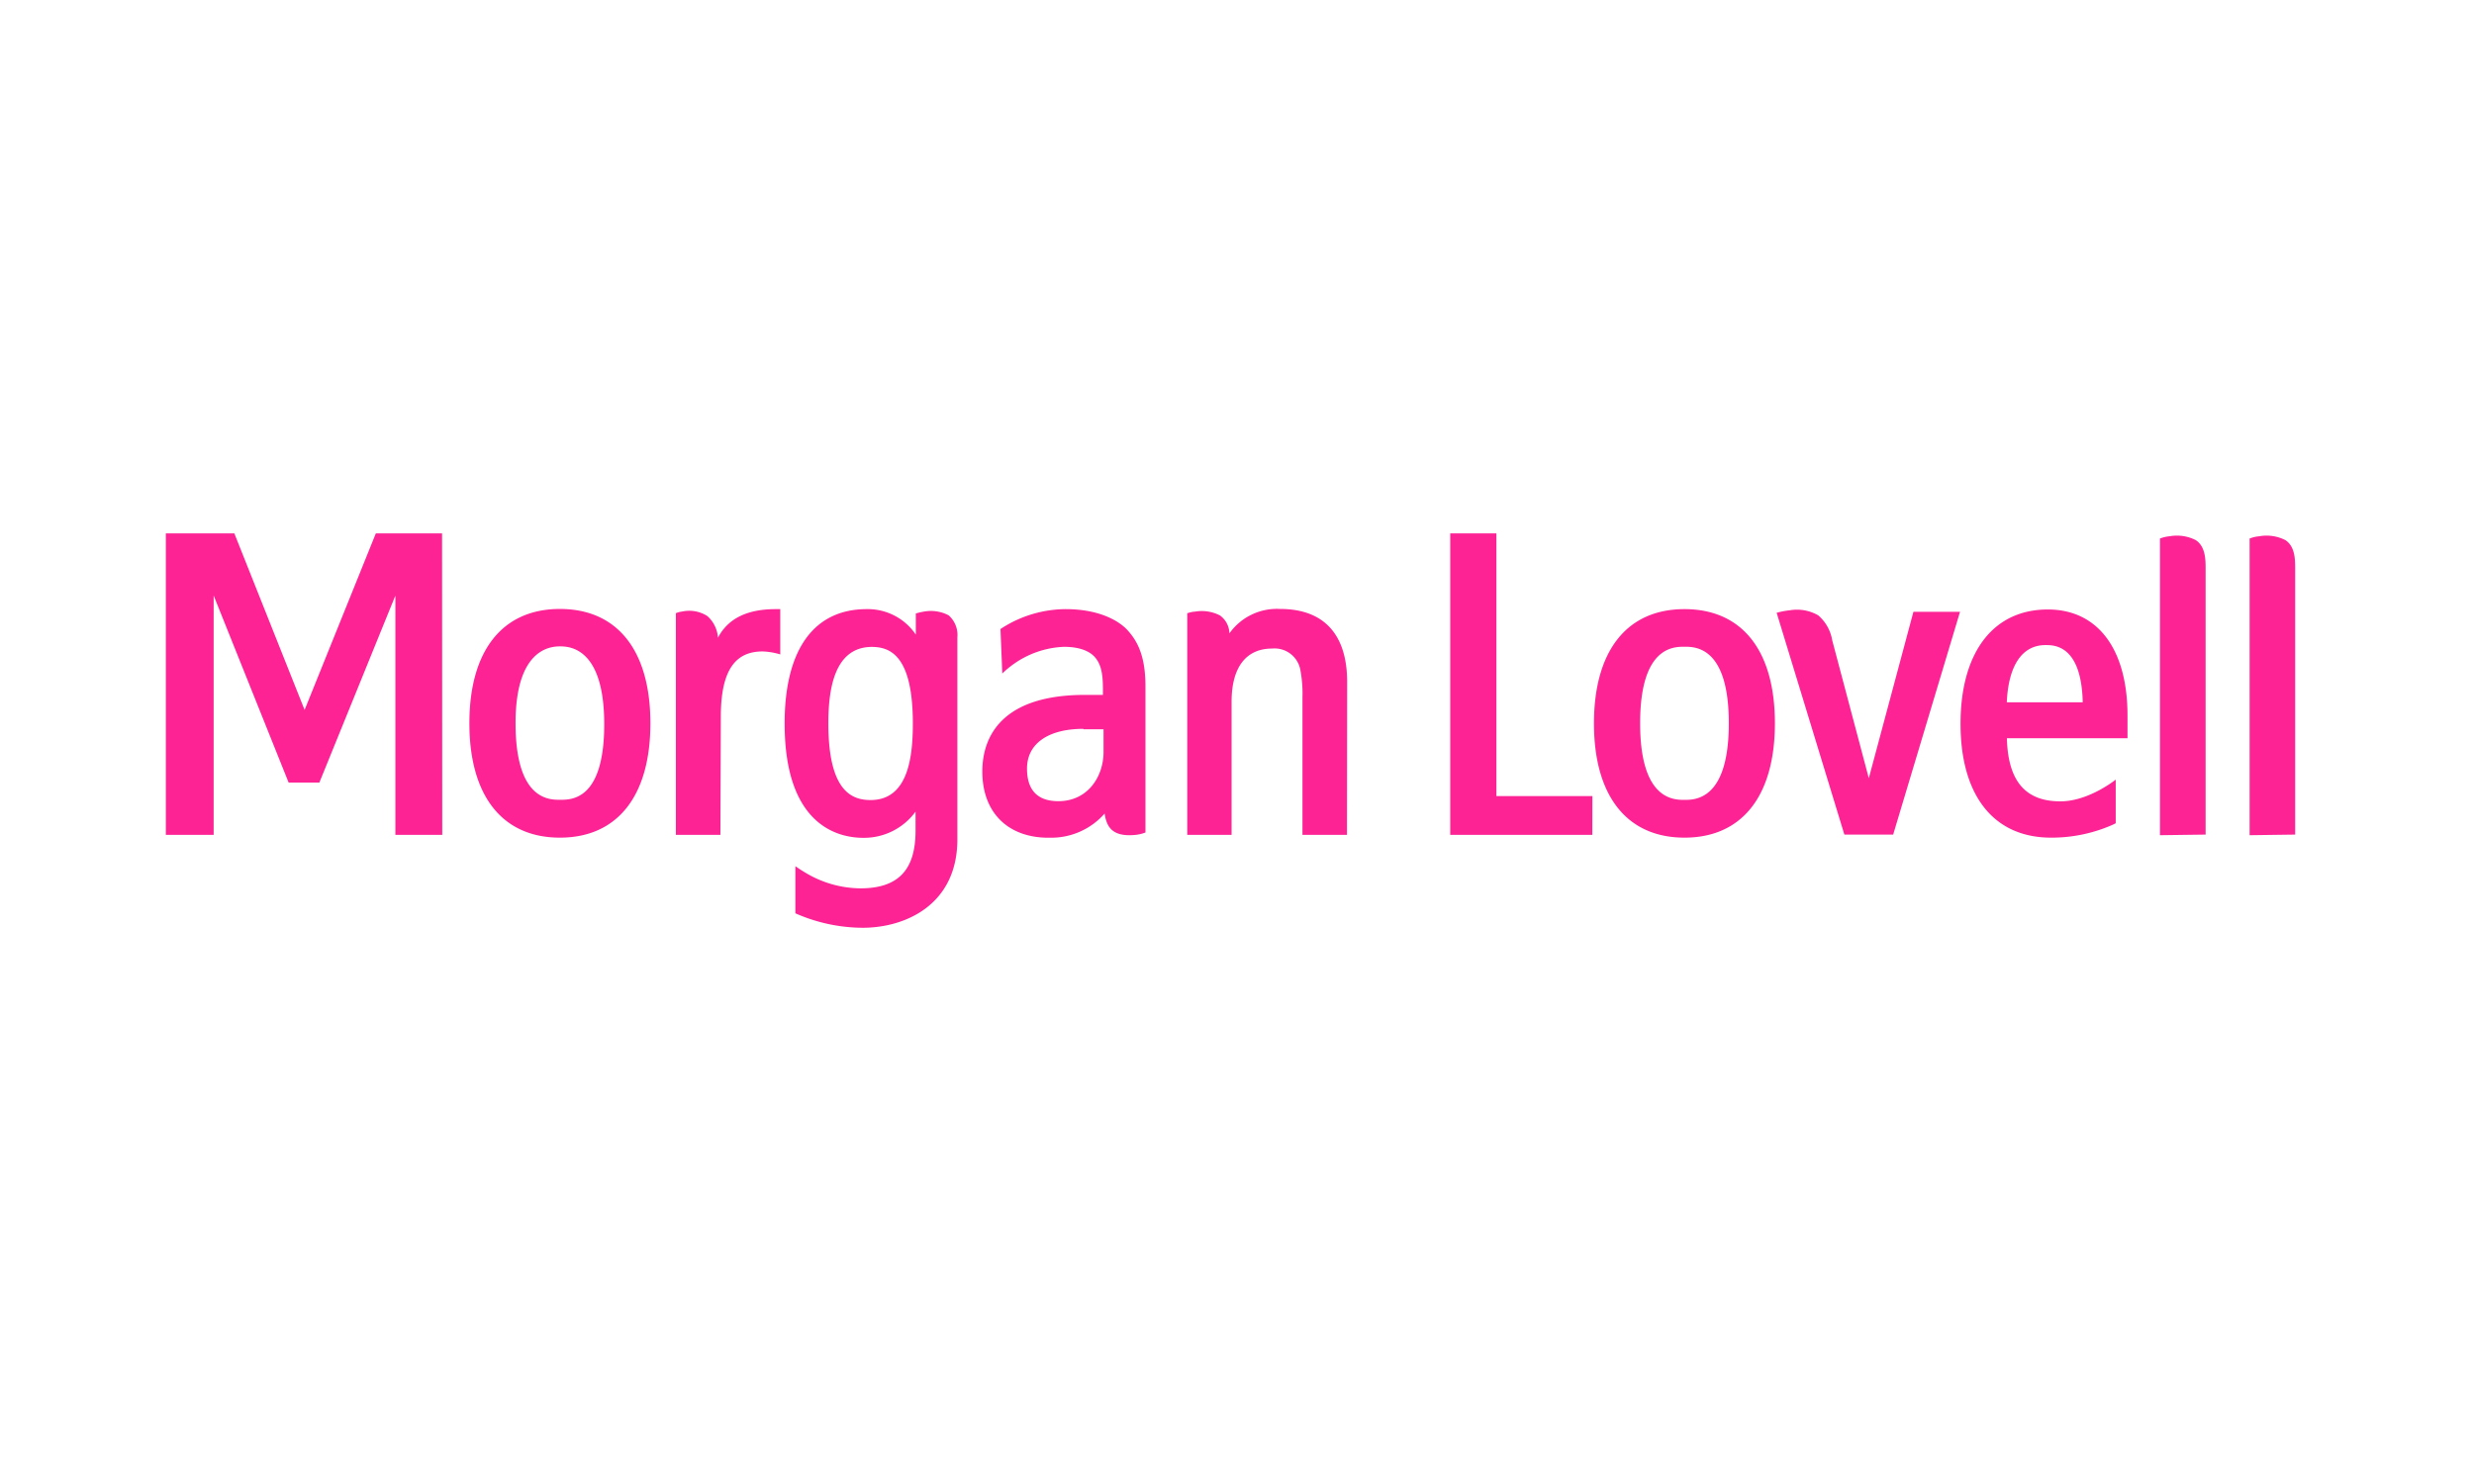
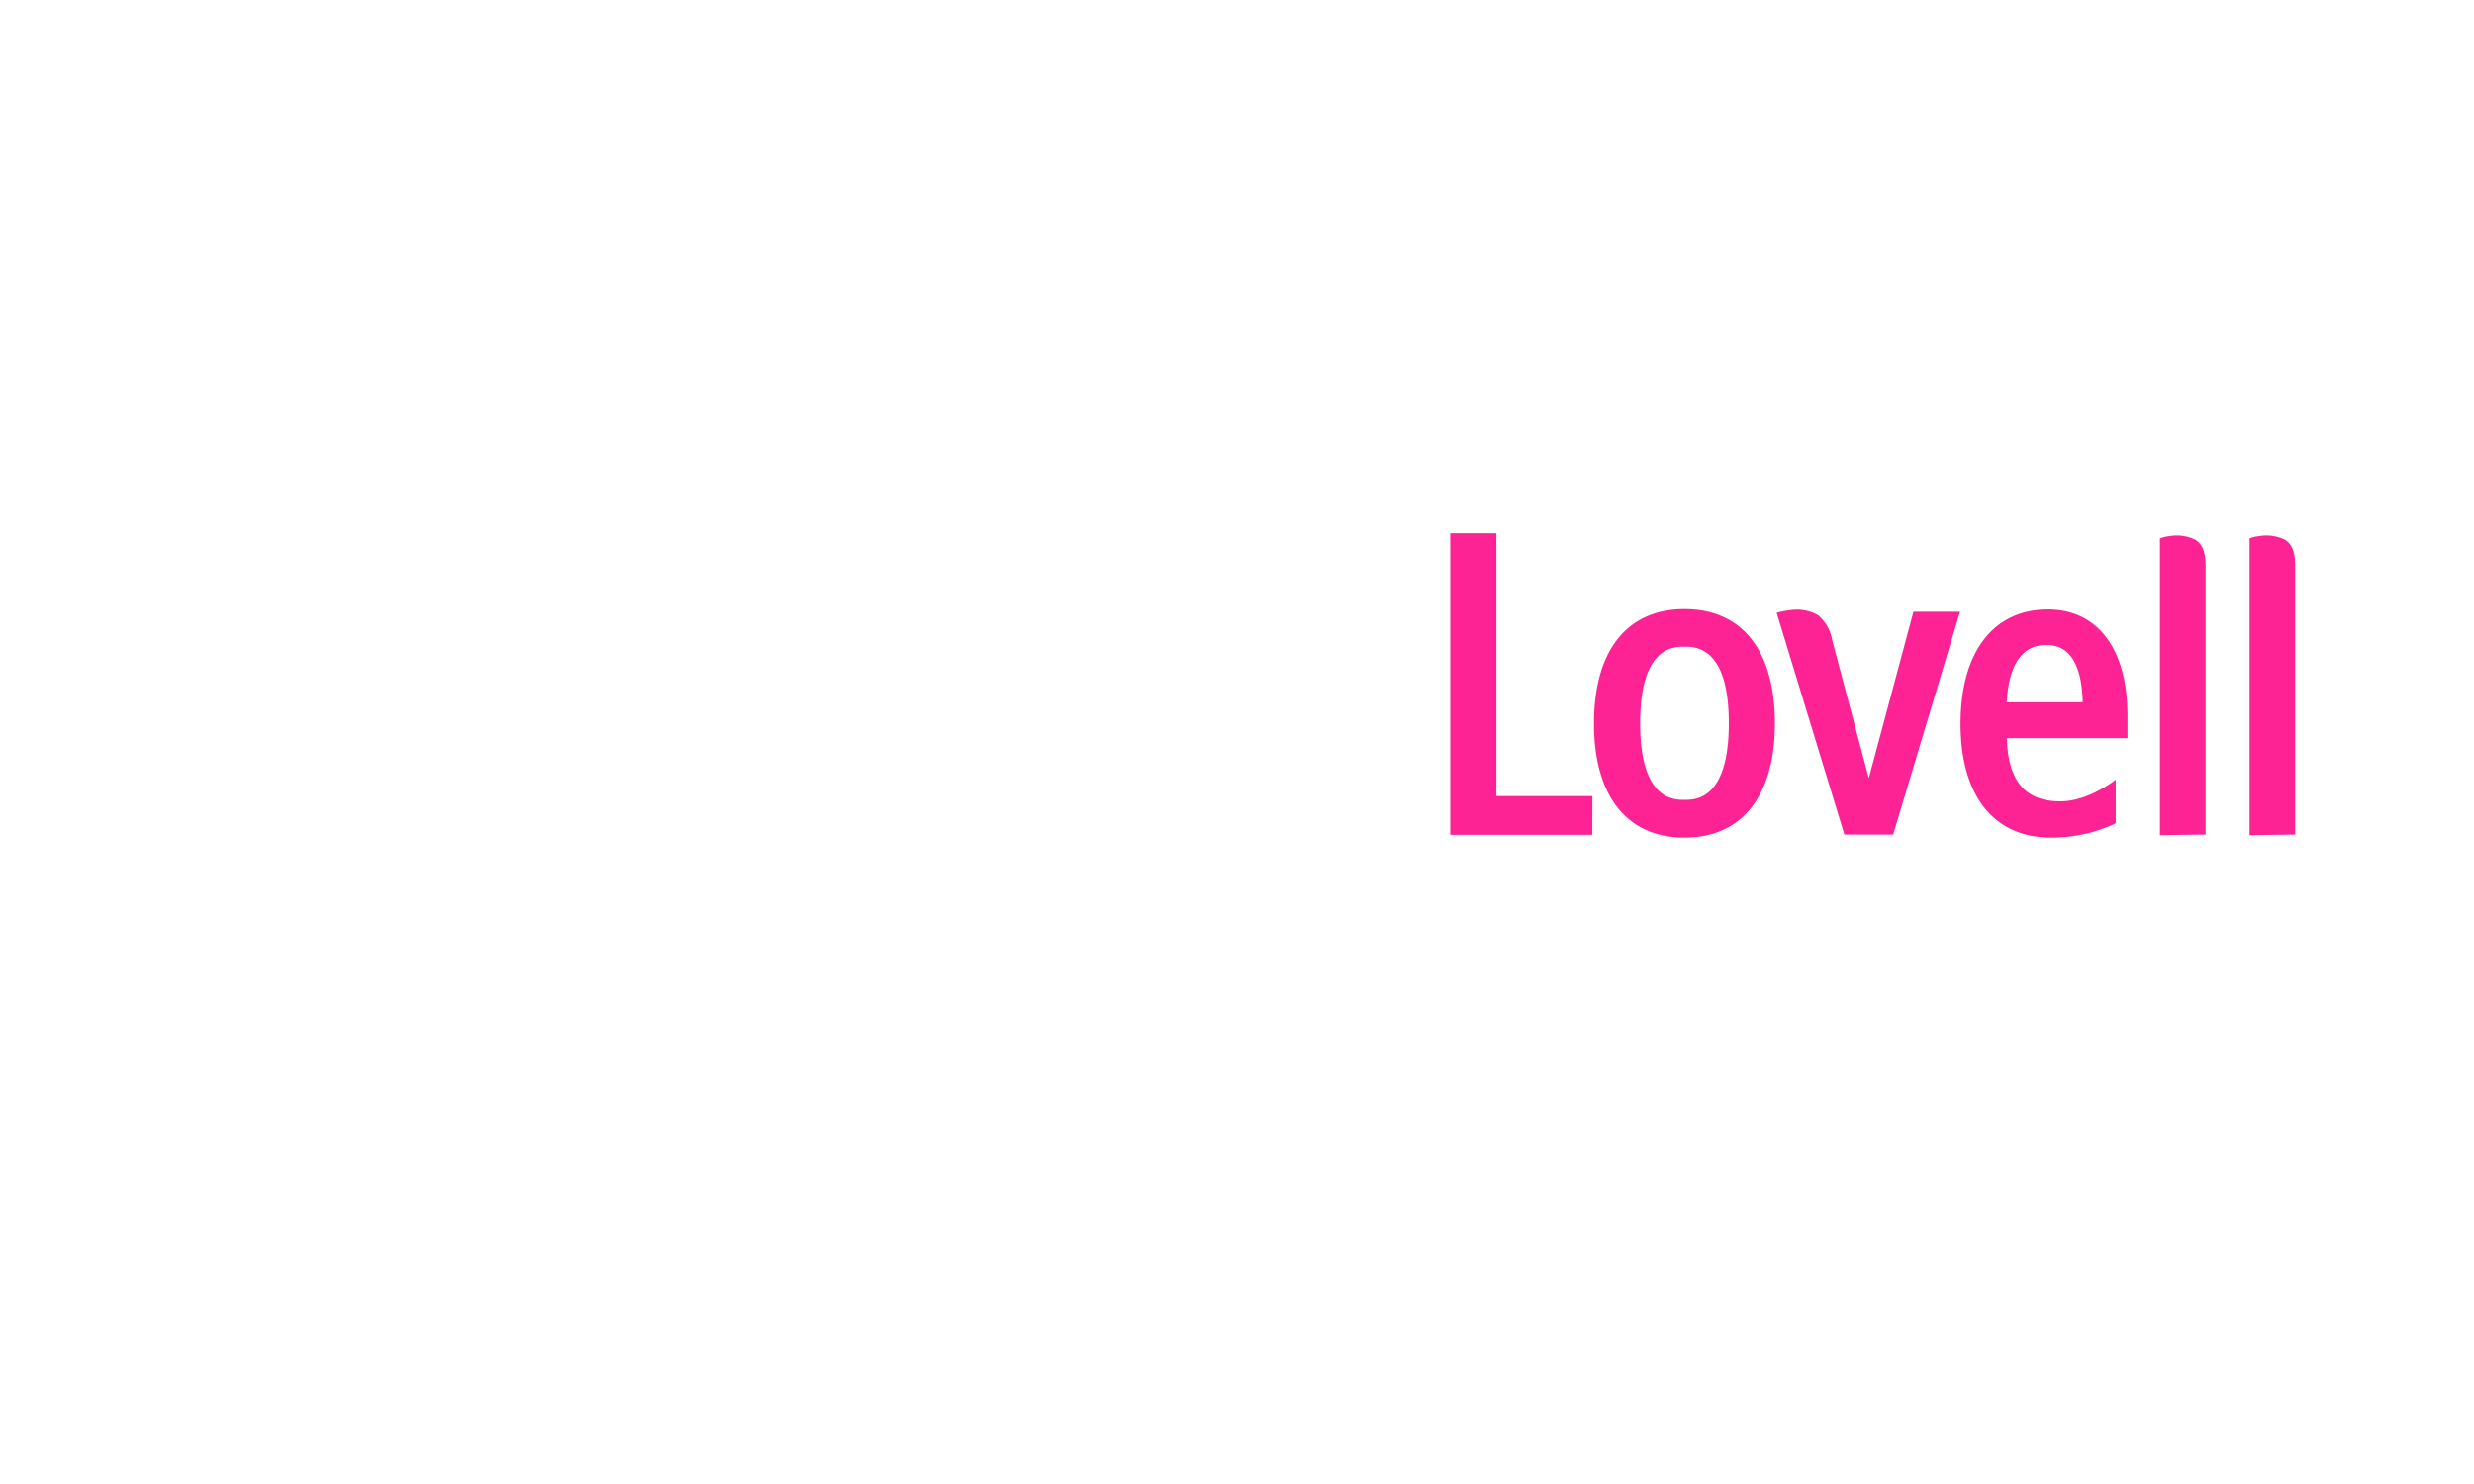
<svg xmlns="http://www.w3.org/2000/svg" id="Layer_1" data-name="Layer 1" viewBox="0 0 283.46 170.08">
  <path d="M182.44,95.68H166.16V61.13h5.29V91.24h11ZM193,96c6.59,0,10.36-4.78,10.36-13.11S199.6,69.81,193,69.81s-10.37,4.78-10.37,13.1S186.42,96,193,96m0-21.88c1.25,0,5.08,0,5.08,8.77s-3.83,8.78-5.08,8.78-5.08,0-5.08-8.78,3.82-8.77,5.08-8.77m31.57-4h-5.34l-5.11,19.07-4.19-15.8a4.8,4.8,0,0,0-1.61-2.87,4.88,4.88,0,0,0-3.24-.58,9.11,9.11,0,0,0-1.52.29l7.76,25.42h5.59ZM235,96a17.25,17.25,0,0,0,7.09-1.49l.32-.16,0-5s-3.08,2.49-6.34,2.49c-4,0-6-2.3-6.13-7.23h13.82V82c0-7.61-3.41-12.15-9.13-12.15-6.25,0-10,4.9-10,13.1S228.41,96,235,96m-5.07-15.51c.19-4.24,1.76-6.56,4.44-6.56,1,0,4.11,0,4.26,6.56h-8.7m22.78,15.16V65.07c0-1.07-.06-2.46-1.13-3.17a4.77,4.77,0,0,0-3-.44,3.9,3.9,0,0,0-1.1.26v34Zm10.26,0V65.07c0-1.07-.05-2.46-1.12-3.17a4.78,4.78,0,0,0-3-.44,3.9,3.9,0,0,0-1.1.26v34Z" fill="#fd2395" />
-   <path d="M50.67,95.68H45.3V68.26L36.59,89.69H33.07L24.48,68.25V95.68H19V61.13h7.85l8.05,20.23,8.16-20.23h7.59ZM64.15,96c6.59,0,10.37-4.78,10.37-13.11s-3.78-13.1-10.37-13.1-10.37,4.78-10.37,13.1S57.56,96,64.15,96m5.08-13c0,8.78-3.82,8.66-5.08,8.66s-5.08,0-5.08-8.78c0-8.46,3.94-8.8,5.08-8.8S69.23,74.26,69.23,83ZM109.69,96.2V73.06a3,3,0,0,0-1-2.54,4.38,4.38,0,0,0-2.76-.44,7.37,7.37,0,0,0-1,.23v2.42a6.64,6.64,0,0,0-5.63-2.92c-6.06,0-9.4,4.66-9.4,13.1,0,11.83,6.27,13.11,9,13.11a7.31,7.31,0,0,0,6-3V95.2c0,4.53-2,6.61-6.33,6.61a12.39,12.39,0,0,1-6.18-1.73c-.6-.34-1.26-.81-1.26-.81l0,5.4a19.29,19.29,0,0,0,7.7,1.66C103.75,106.33,109.69,103.68,109.69,96.2ZM99.86,74.14c2.08,0,4.73.91,4.73,8.77,0,3.77-.5,8.78-4.84,8.78-2.08,0-4.84-.91-4.84-8.78,0-3.76.61-8.77,5-8.77m54.44,4c0-5.3-2.55-8.35-7.68-8.35a6.67,6.67,0,0,0-5.81,2.8,2.59,2.59,0,0,0-1.09-2.06,4.53,4.53,0,0,0-2.87-.43c-.32,0-.87.18-.87.18V95.68h5.08V80.42c0-3.93,1.65-6.09,4.64-6.09A3,3,0,0,1,149,76.84a14.52,14.52,0,0,1,.23,3.07V95.68h5.1Zm-71.76,4c0-5.53,1.79-7.48,4.79-7.48A7.87,7.87,0,0,1,89.4,75V69.81h-.53c-3.14,0-5.43,1-6.61,3.28a3.64,3.64,0,0,0-1.21-2.48,3.83,3.83,0,0,0-2.86-.53,3.06,3.06,0,0,0-.75.19V95.68h5.1ZM120.06,96a8.14,8.14,0,0,0,6.51-2.77,3.69,3.69,0,0,0,.24,1c.47,1.26,1.62,1.58,3.1,1.47a4.39,4.39,0,0,0,1.33-.29V78.64c0-3.61-1-5.29-2.14-6.51-.4-.42-2.41-2.32-7-2.32a13.67,13.67,0,0,0-7.19,2.1l-.28.18.21,5.1a10,10,0,0,1,1.18-1,10.67,10.67,0,0,1,5.89-2.06c1.73,0,3,.47,3.65,1.32s.81,1.92.81,3.62v.57h-1.82c-9.76-.08-12,4.77-12,8.78,0,4.68,2.91,7.59,7.59,7.59m4-12.43c.85,0,1.66,0,2.3,0v2.59c0,2.81-1.78,5.65-5.18,5.65-3,0-3.59-2-3.59-3.74,0-2.85,2.42-4.55,6.47-4.55" fill="#fd2395" />
</svg>